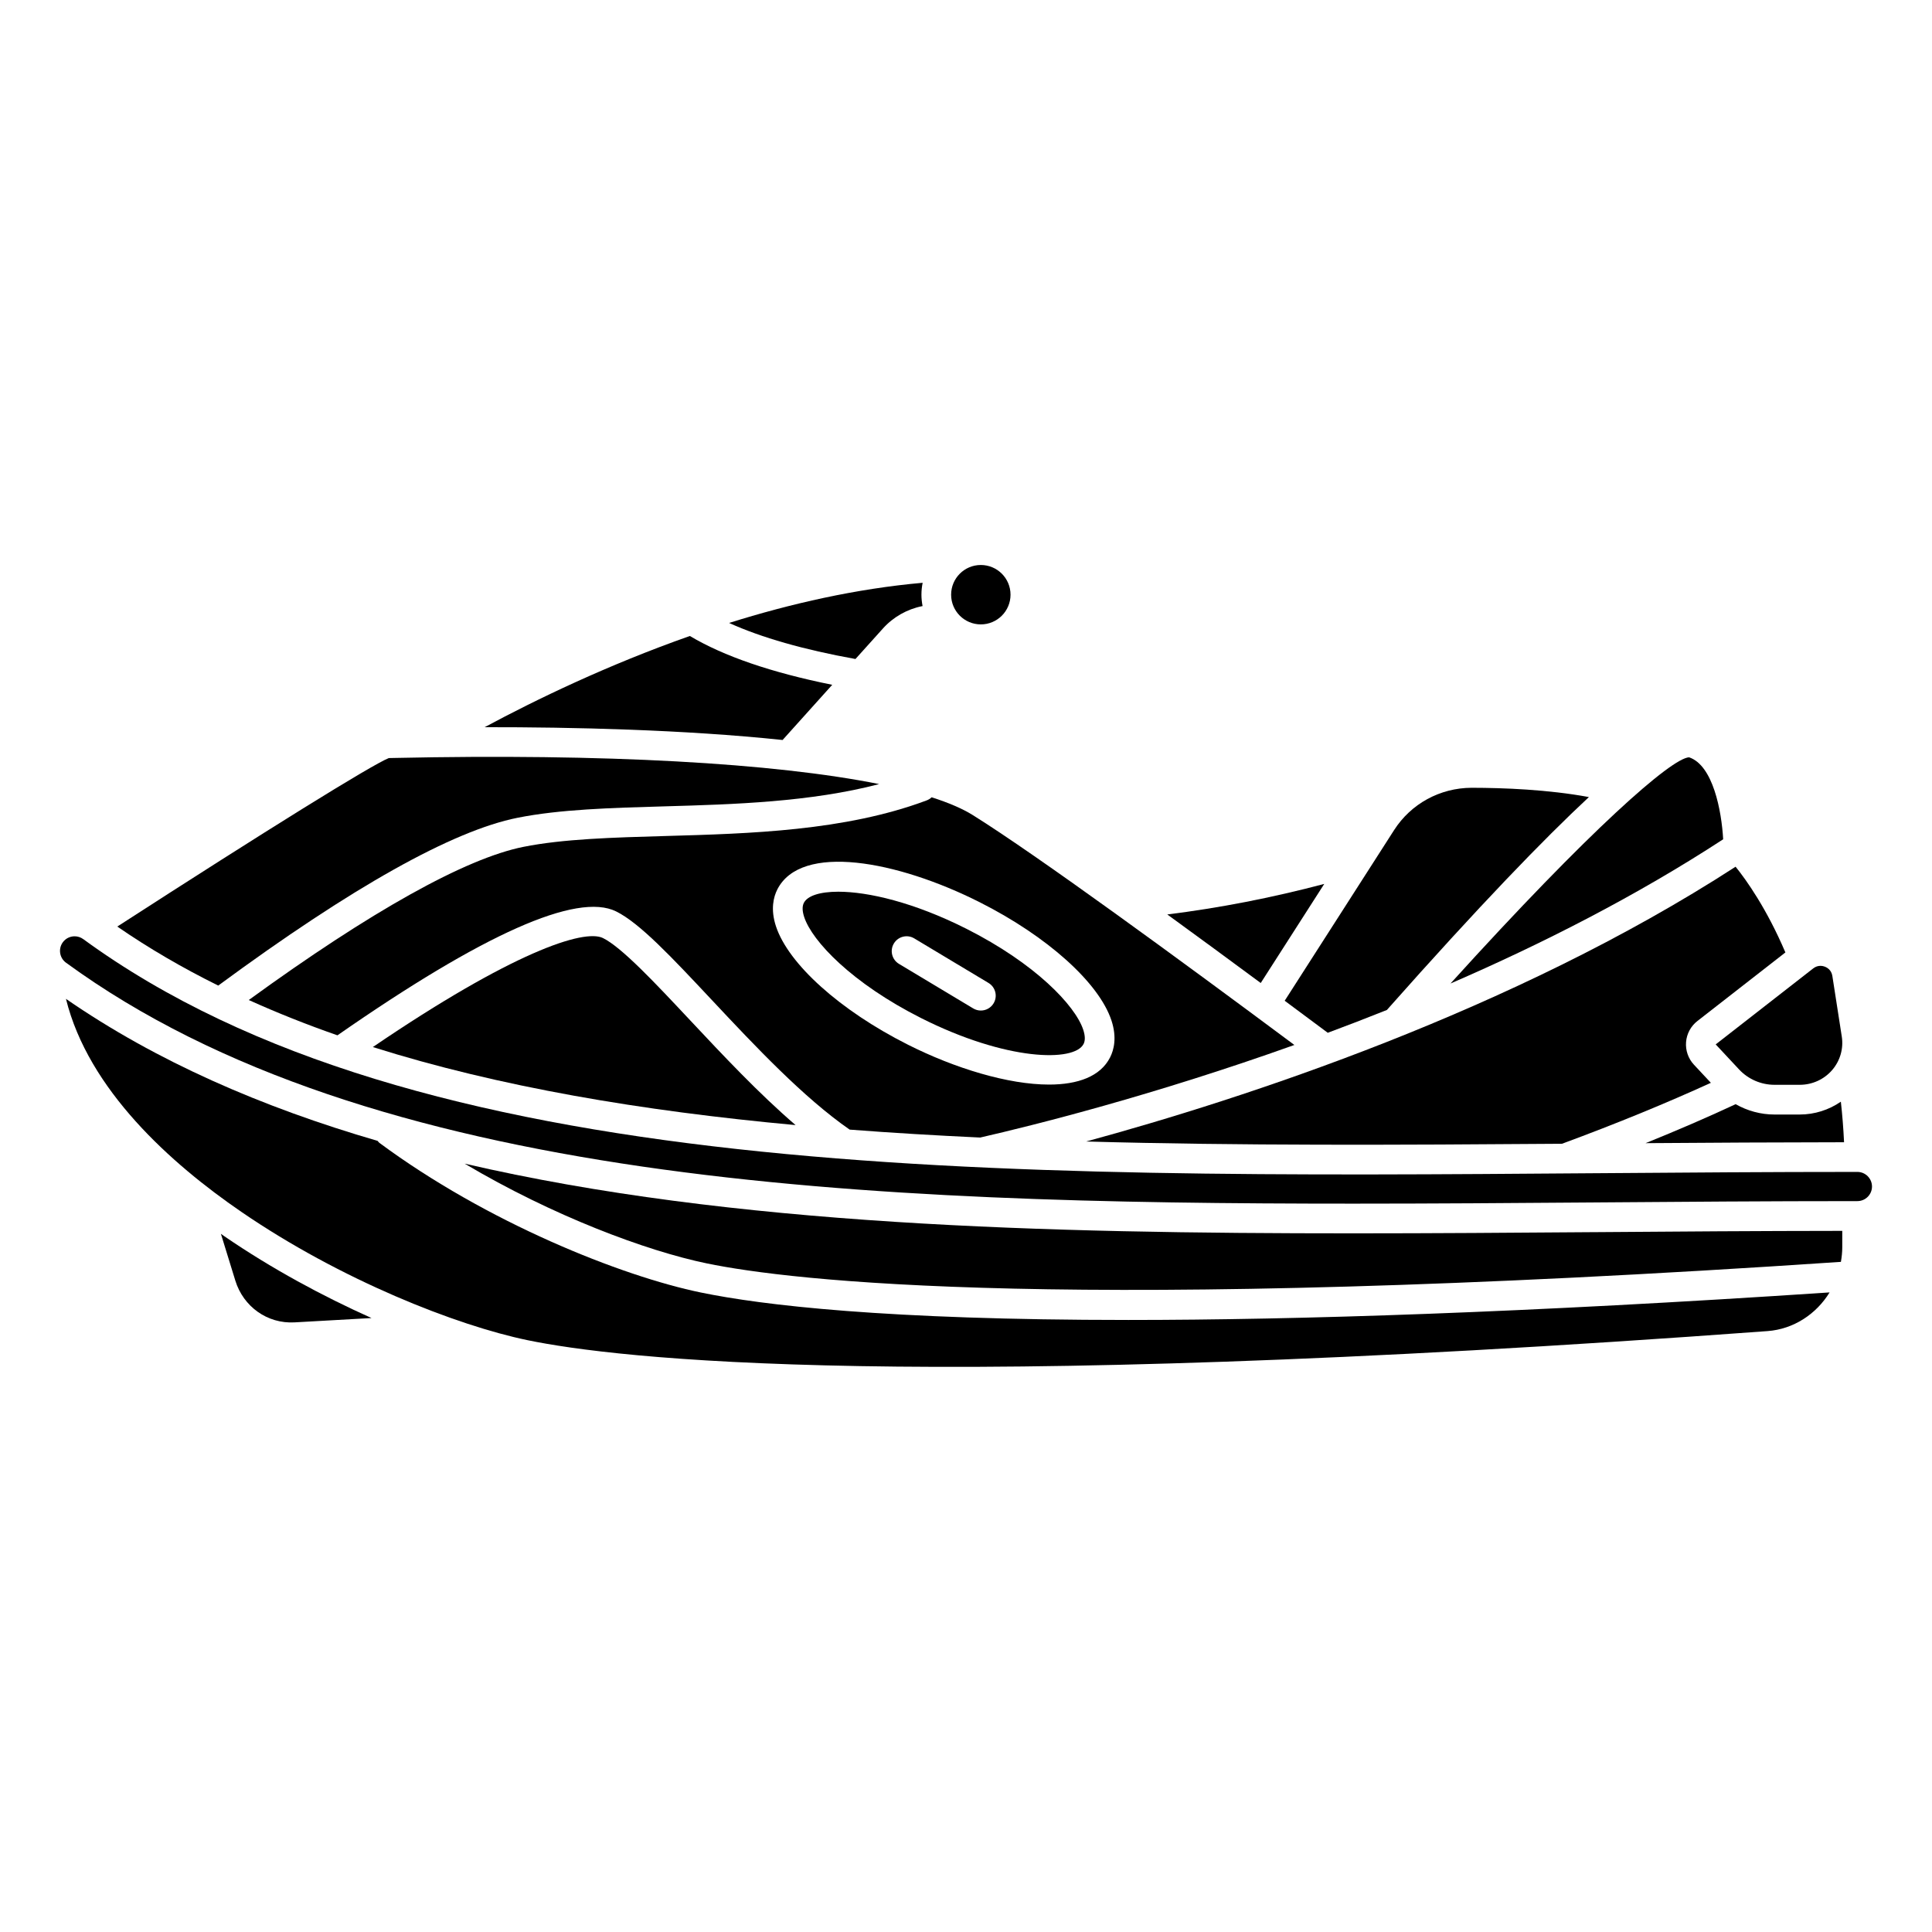
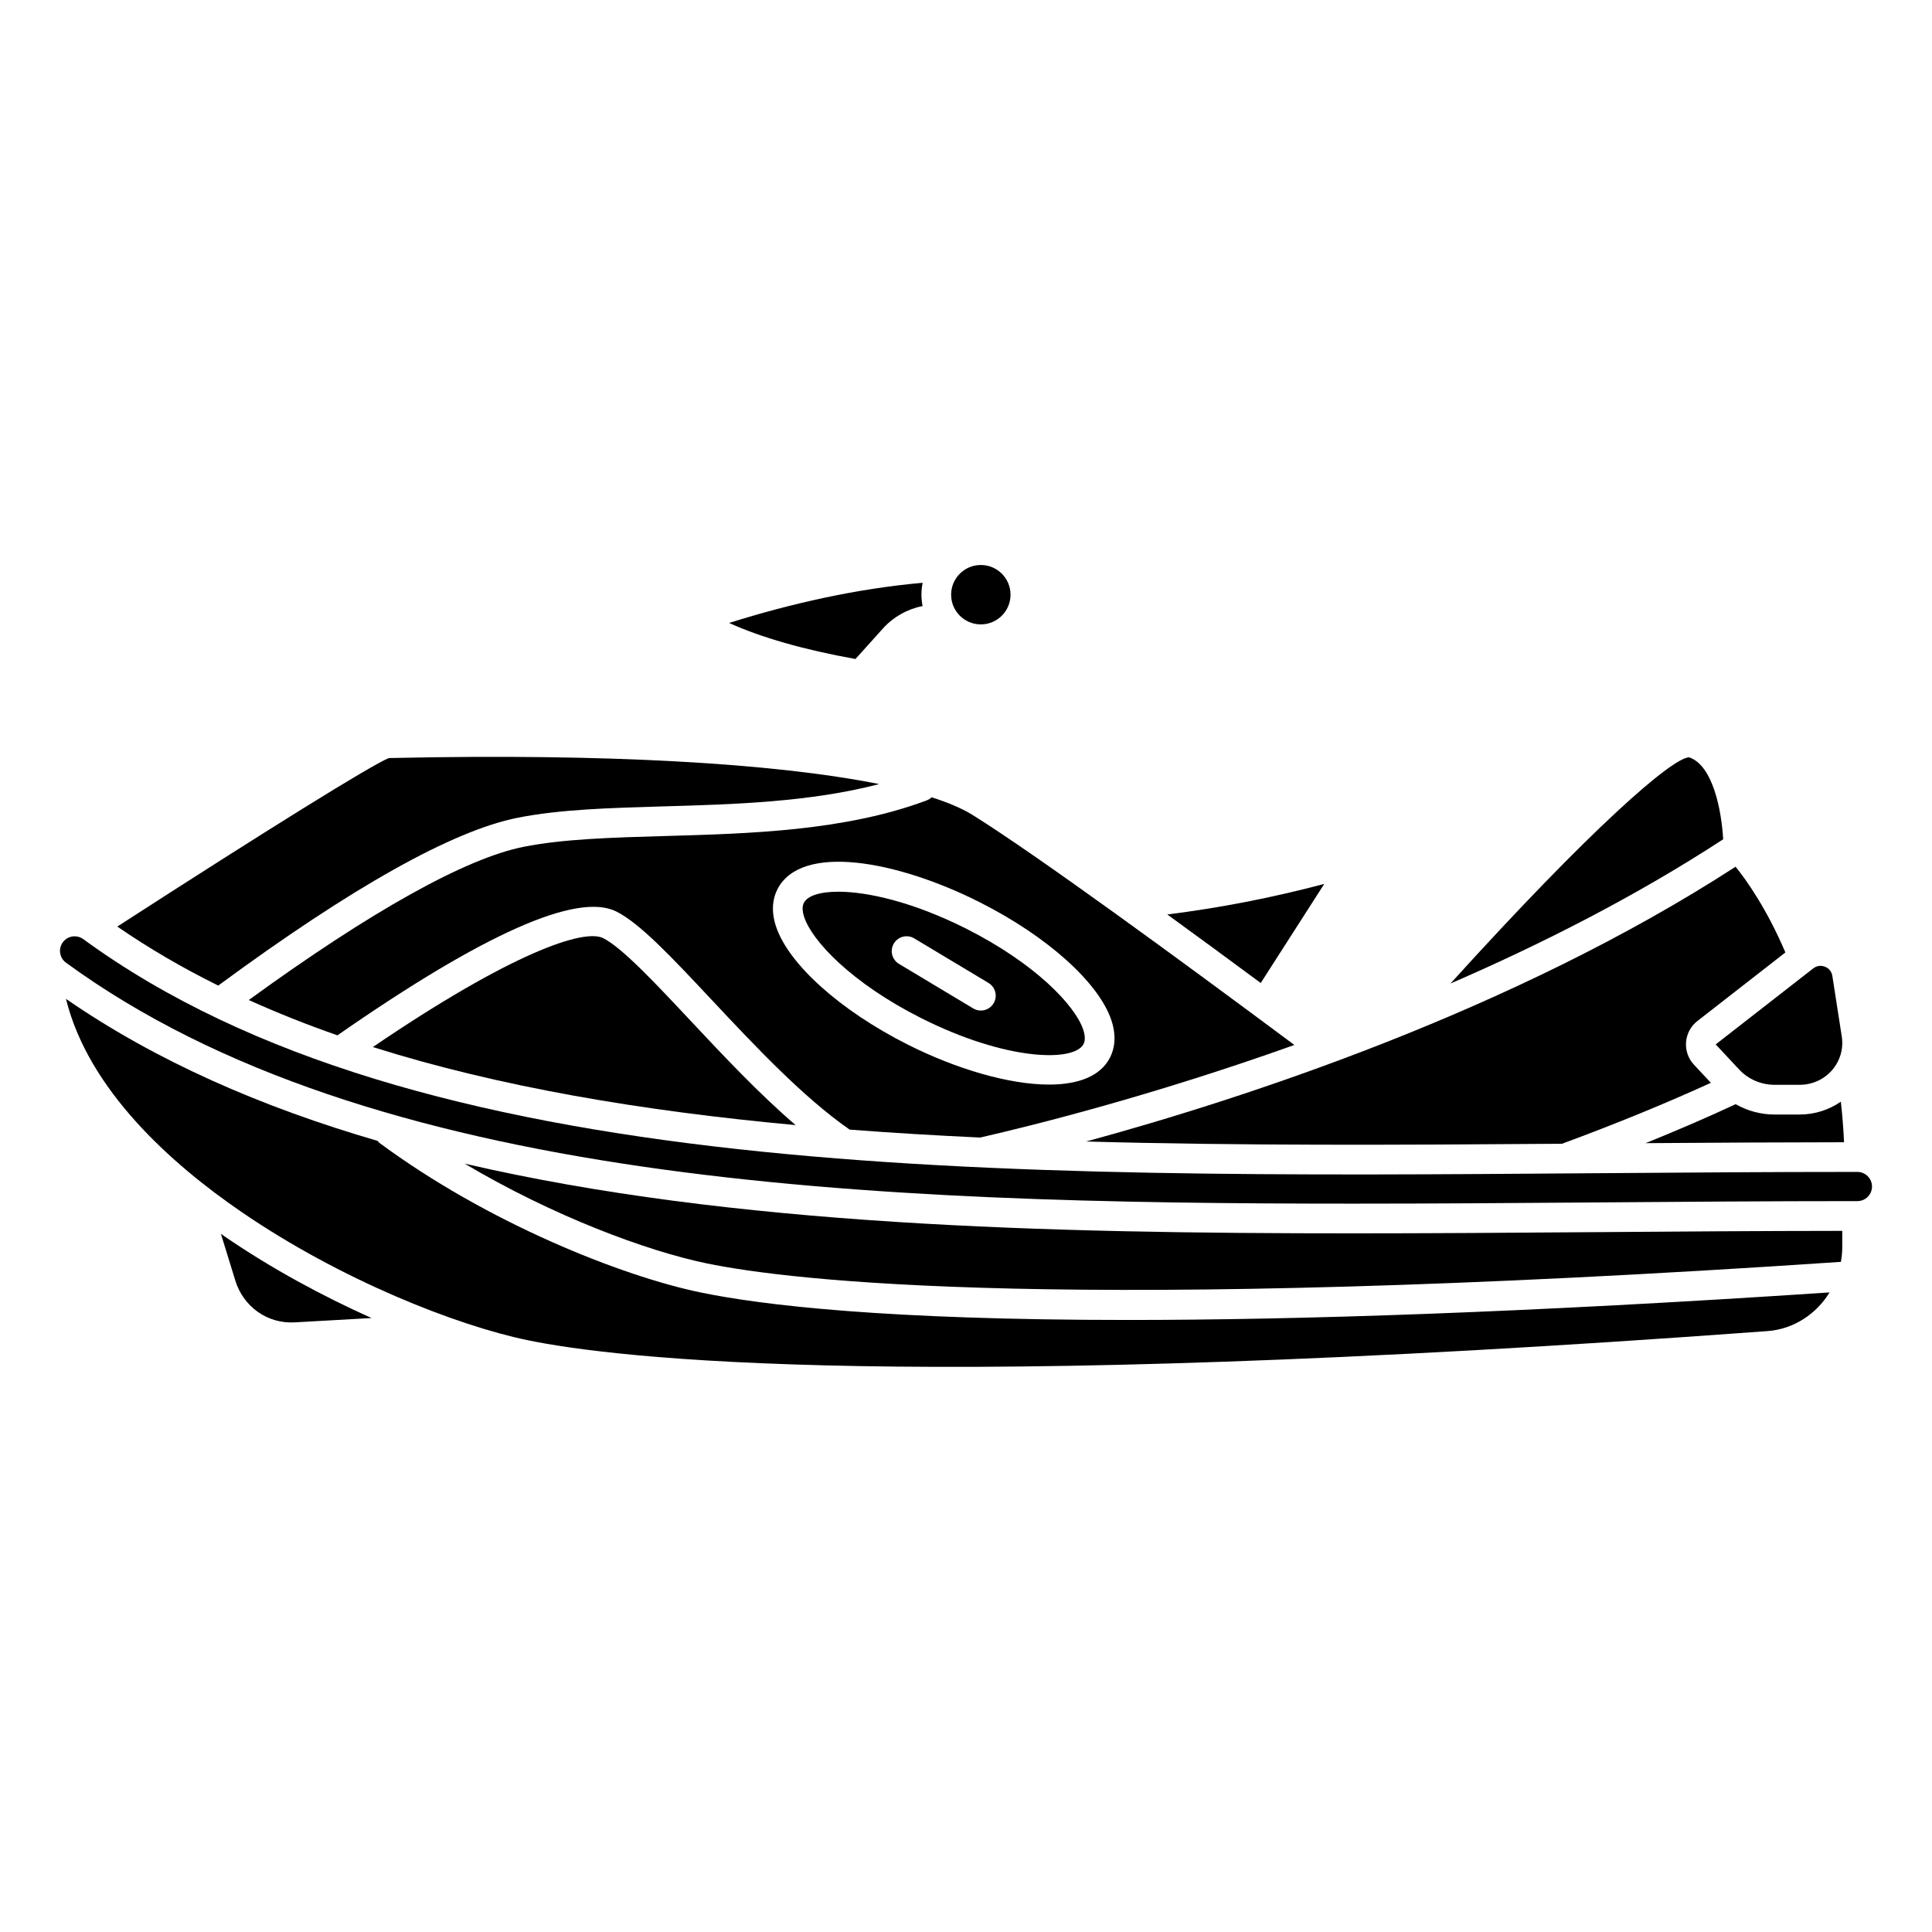
<svg xmlns="http://www.w3.org/2000/svg" fill="#000000" width="800px" height="800px" version="1.1" viewBox="144 144 512 512">
  <g>
    <path d="m411.8 301.6c0 4.348-3.523 7.871-7.871 7.871s-7.871-3.523-7.871-7.871 3.523-7.871 7.871-7.871 7.871 3.523 7.871 7.871" />
    <path d="m282.69 368.43c-15.336 3.066-40.441 17.09-72.762 40.586 7.539 3.406 15.375 6.523 23.5 9.355 38.633-26.883 63.484-37.957 73.844-32.84 6.254 3.086 14.684 12.078 25.363 23.469 11.383 12.145 24.258 25.848 36.531 34.359 11.328 0.871 22.871 1.555 34.594 2.102 14.066-3.219 45.742-11.125 83.262-24.535-30.41-22.641-67.961-50.125-85.176-60.891-2.742-1.715-6.422-3.297-10.949-4.746-0.371 0.352-0.82 0.637-1.328 0.828-21.621 8.098-46.887 8.805-69.176 9.434-13.957 0.398-27.148 0.766-37.703 2.879zm67.309 11.285c6.269-12.371 31.723-7.664 53.637 3.387 17.922 9.035 31.625 21.344 34.918 31.352 1.488 4.531 0.625 7.805-0.363 9.758-2.566 5.07-8.547 7.211-16.18 7.211-10.805 0-24.93-4.281-37.457-10.598-17.922-9.035-31.625-21.344-34.918-31.352-1.488-4.531-0.625-7.805 0.363-9.758z" />
    <path d="m388.1 413.8c22.633 11.41 40.625 11.695 43.066 6.852 0.457-0.902 0.426-2.164-0.09-3.742-2.117-6.438-12.715-17.566-30.98-26.781-13.91-7.012-26.066-9.816-33.941-9.816-4.938 0-8.188 1.102-9.129 2.965-0.457 0.902-0.426 2.164 0.09 3.742 2.121 6.441 12.715 17.57 30.984 26.781zm-7.215-19.766c1.117-1.867 3.535-2.473 5.398-1.352l19.68 11.809c1.867 1.117 2.469 3.535 1.352 5.398-0.742 1.234-2.043 1.914-3.383 1.914-0.688 0-1.391-0.18-2.023-0.562l-19.68-11.809c-1.859-1.117-2.469-3.531-1.344-5.398z" />
    <path d="m494.94 378.25c-13.922 3.676-27.836 6.383-41.598 8.09 8.16 5.93 16.566 12.105 24.766 18.168z" />
    <path d="m604.87 427.41c2.418 2.59 5.832 4.074 9.371 4.074h6.723c3.32 0 6.461-1.438 8.605-3.941 2.094-2.449 3.016-5.664 2.523-8.832l-2.5-16.074c-0.246-1.609-1.449-2.246-1.957-2.449-0.504-0.195-1.82-0.555-3.106 0.445l-25.852 20.145z" />
    <path d="m620.96 439.36h-6.723c-3.625 0-7.164-0.973-10.27-2.742-7.348 3.434-15.355 6.883-23.863 10.332 17.402-0.125 34.93-0.227 52.59-0.242-0.172-3.633-0.453-7.215-0.848-10.75-3.168 2.18-6.941 3.402-10.887 3.402z" />
    <path d="m557.94 447.11c14.512-5.359 27.703-10.781 39.457-16.152l-4.484-4.801c-1.508-1.617-2.266-3.801-2.09-6 0.172-2.195 1.27-4.231 3.012-5.582l23.312-18.168c-4.945-11.59-10.328-19.168-13.199-22.719-59.16 38.324-130.7 61.543-172.11 72.82 40.574 1.141 82.973 0.922 126.11 0.602z" />
    <path d="m528.4 404.64c24.328-10.539 49.27-23.223 72.258-38.219-0.422-7.5-2.672-19.605-9.035-21.727-4.652 0.223-26.094 18.965-63.223 59.945z" />
-     <path d="m495.87 417.7c5.144-1.918 10.375-3.93 15.668-6.047 24.598-27.758 41.621-45.332 53.539-56.422-10.93-2.008-22.527-2.445-31.09-2.461-8.379 0.035-16.062 4.227-20.543 11.223l-28.988 45.215c3.906 2.894 7.719 5.734 11.414 8.492z" />
    <path d="m281.15 360.72c11.211-2.238 24.723-2.625 39.031-3.031 18.297-0.516 38.633-1.141 56.801-5.898-27.809-5.594-72.836-8.129-128.43-6.926-0.645 0.016-1.152 0.023-1.516 0.031-4.574 1.832-32.402 19.105-71.953 44.652 8.359 5.762 17.289 10.961 26.75 15.641 35.387-26.059 62.078-41.027 79.316-44.469z" />
    <path d="m566.78 470.53c-21.559 0.16-42.98 0.32-64.098 0.32-81.535 0-164.58-2.008-235.54-18.473 23.277 13.816 48.145 23.141 64.227 26.449 21.863 4.504 94.891 13.441 300.49-0.418 0.215-1.258 0.359-2.543 0.359-3.859v-4.356c-21.859 0.02-43.578 0.168-65.023 0.336z" />
    <path d="m202.54 470.97 3.824 12.406c2.133 6.914 8.5 11.477 15.711 11.066l20.383-1.148c-12.867-5.758-26.414-13.043-39.008-21.676-0.289-0.207-0.602-0.441-0.91-0.648z" />
    <path d="m636.22 454.57c-23.039 0-45.906 0.168-68.488 0.34l-0.652 0.004c-160.89 1.223-312.84 2.367-401.02-62.039-0.691-0.5-1.488-0.746-2.285-0.746-1.195 0-2.375 0.551-3.129 1.586-1.258 1.723-0.883 4.148 0.844 5.41 80.672 58.922 212.79 63.855 341.19 63.855 21.098 0 42.496-0.156 64.039-0.32l0.426-0.004c22.387-0.168 45.543-0.348 69.082-0.348 2.133 0 3.871-1.73 3.871-3.863 0-2.133-1.738-3.875-3.875-3.875z" />
    <path d="m329.79 486.54c-21.152-4.352-56.852-18.629-85.258-39.68-0.191-0.141-0.305-0.344-0.461-0.512-30.715-8.938-58.652-21.109-82.59-37.641 5.957 24.098 27.812 43.648 46.43 56.414 26.426 18.125 57.137 30.148 75.852 34.031 23.359 4.844 102.15 14.305 328.63-2.398 6.934-0.512 12.934-4.5 16.465-10.25-80.676 5.375-140.97 7.301-185.83 7.301-64.383 0.004-97.098-3.938-113.23-7.266z" />
    <path d="m326.9 414.39c-9.324-9.945-18.133-19.34-23.109-21.797-5.074-2.484-24.082 3.785-60.984 28.887 33.406 10.543 71.199 16.918 112.03 20.68-9.68-8.309-19.234-18.484-27.938-27.77z" />
-     <path d="m378 310.54c2.707-3.012 6.391-5.106 10.363-5.898l0.129-0.027c-0.188-0.977-0.301-1.98-0.301-3.012 0-1.082 0.109-2.137 0.32-3.16-17.578 1.559-35.008 5.527-51.293 10.645 8.551 3.879 19.762 7.082 33.488 9.555z" />
-     <path d="m364.55 325.48c-16.098-3.242-28.762-7.586-37.73-12.938-21.746 7.66-40.773 16.852-54.387 24.172 23.262-0.027 52.836 0.645 78.961 3.391z" />
+     <path d="m378 310.54c2.707-3.012 6.391-5.106 10.363-5.898l0.129-0.027c-0.188-0.977-0.301-1.98-0.301-3.012 0-1.082 0.109-2.137 0.32-3.16-17.578 1.559-35.008 5.527-51.293 10.645 8.551 3.879 19.762 7.082 33.488 9.555" />
  </g>
</svg>